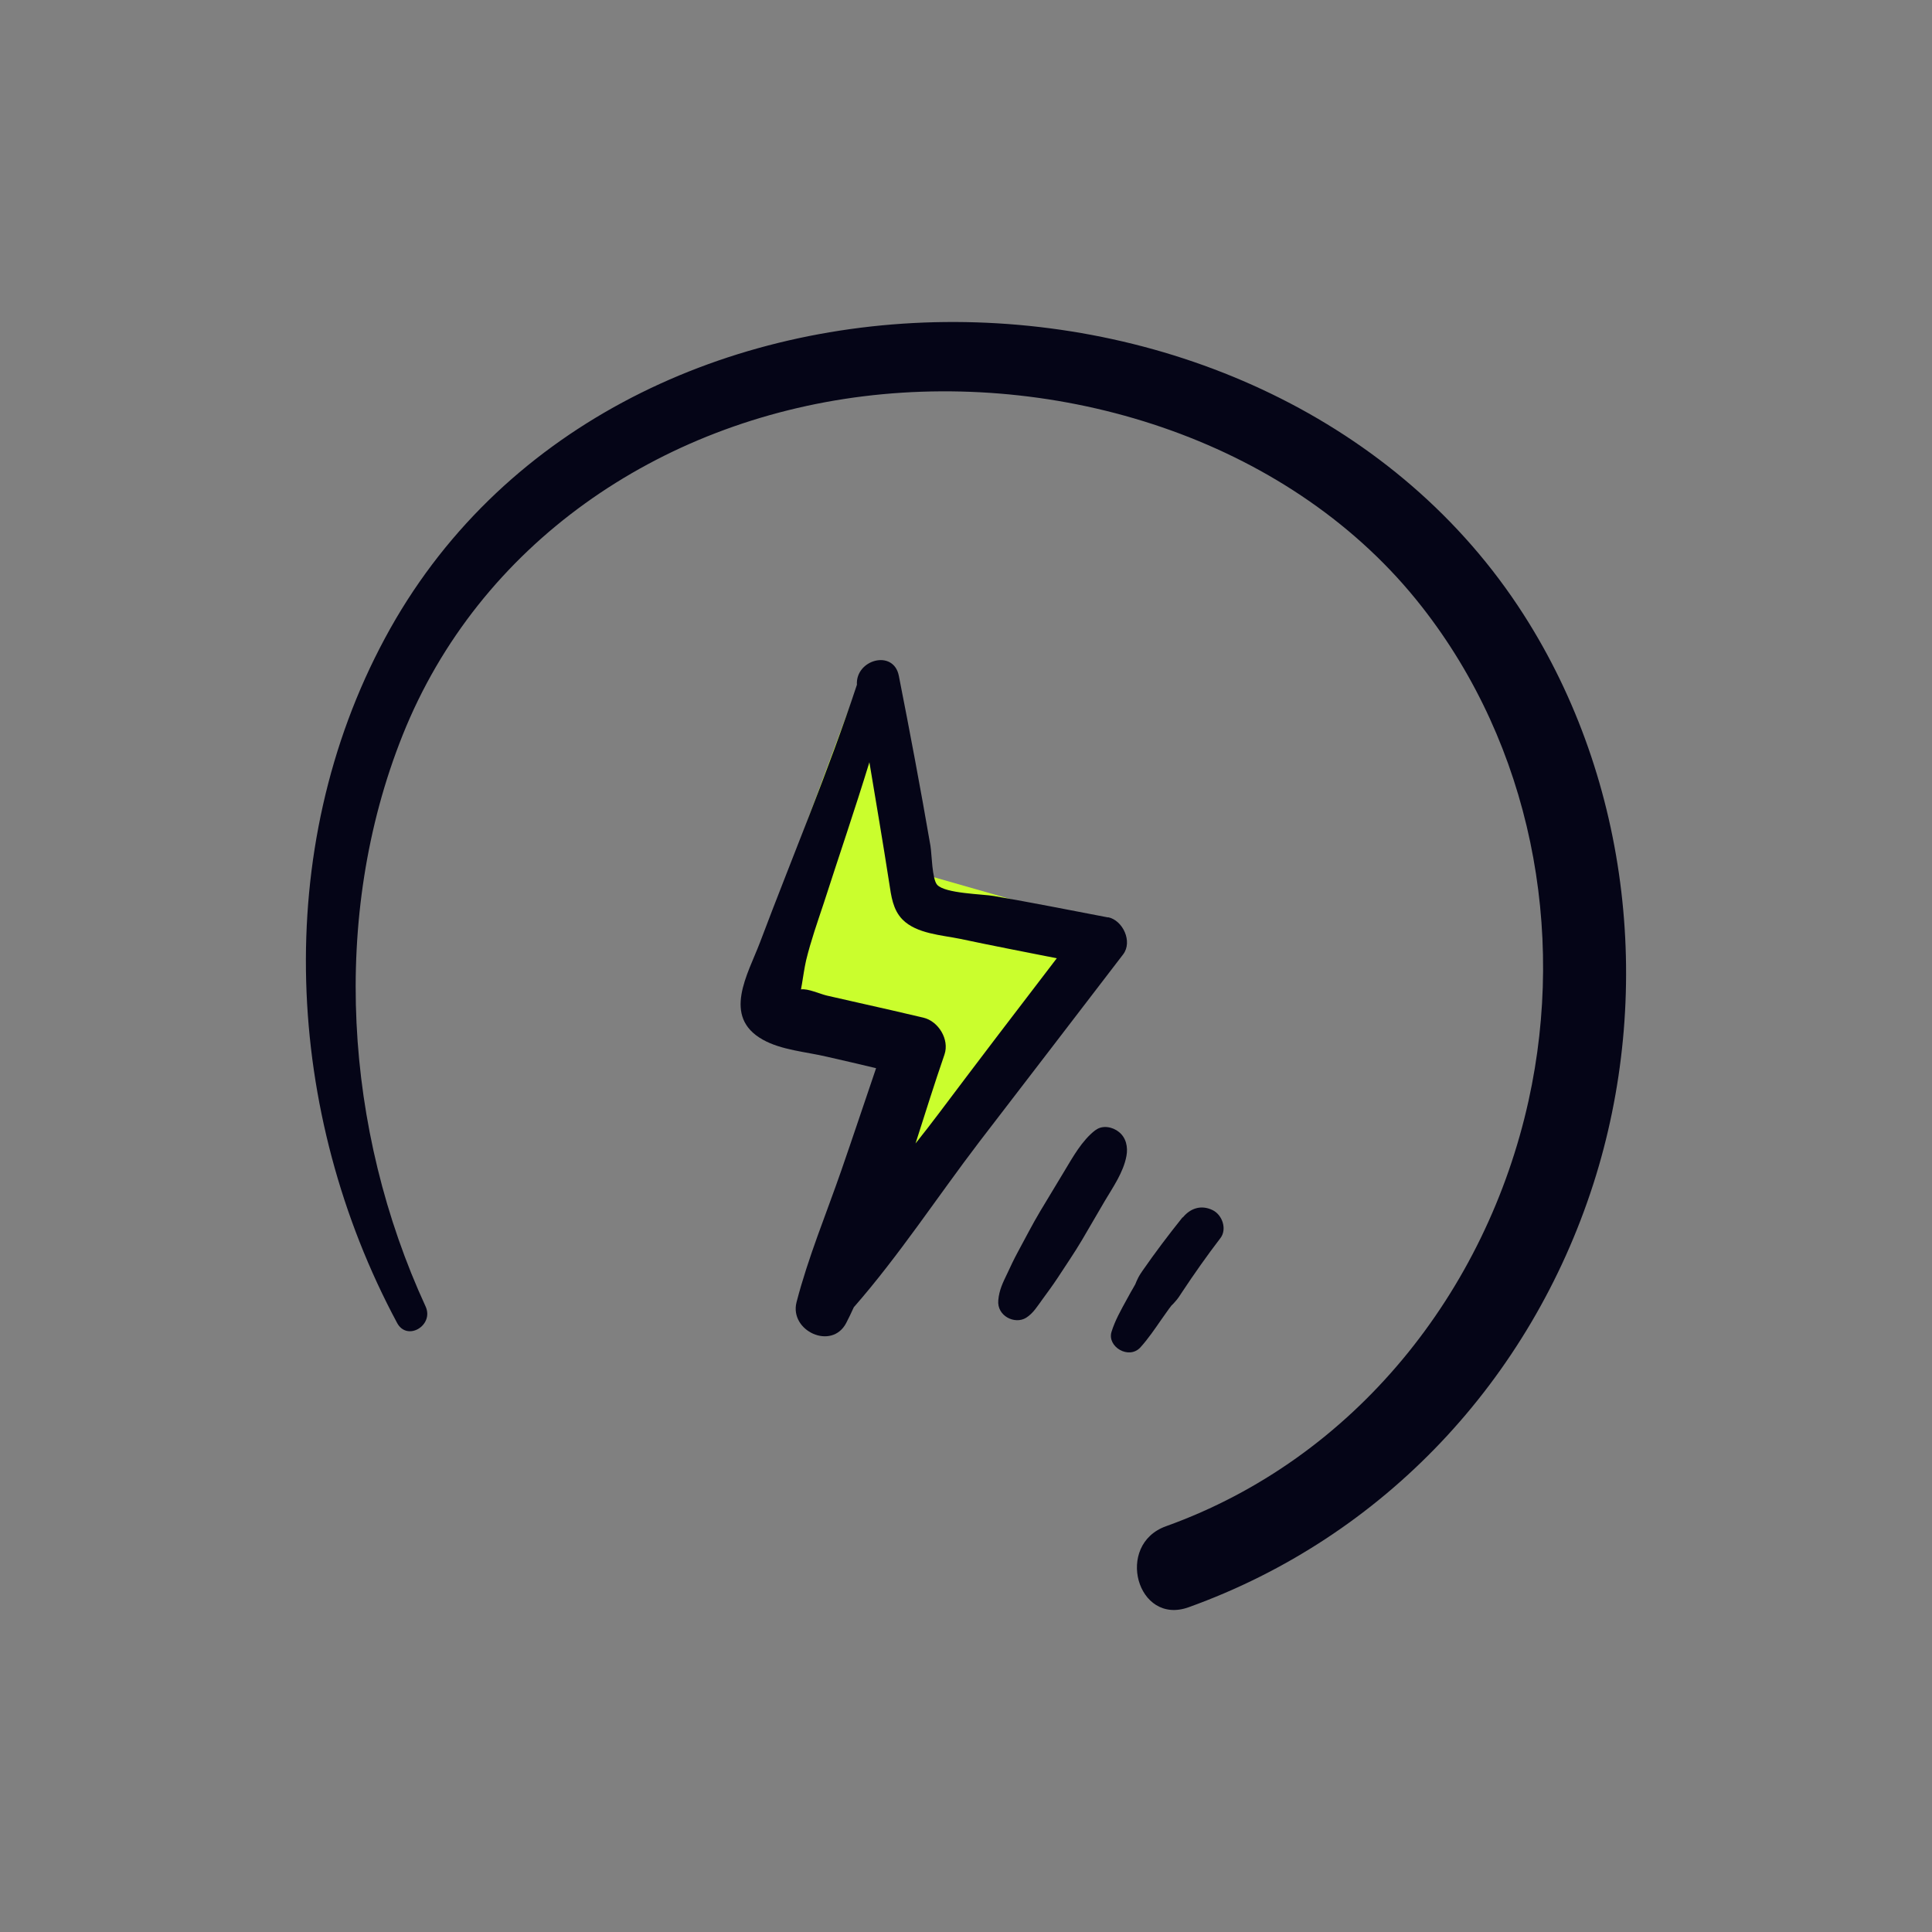
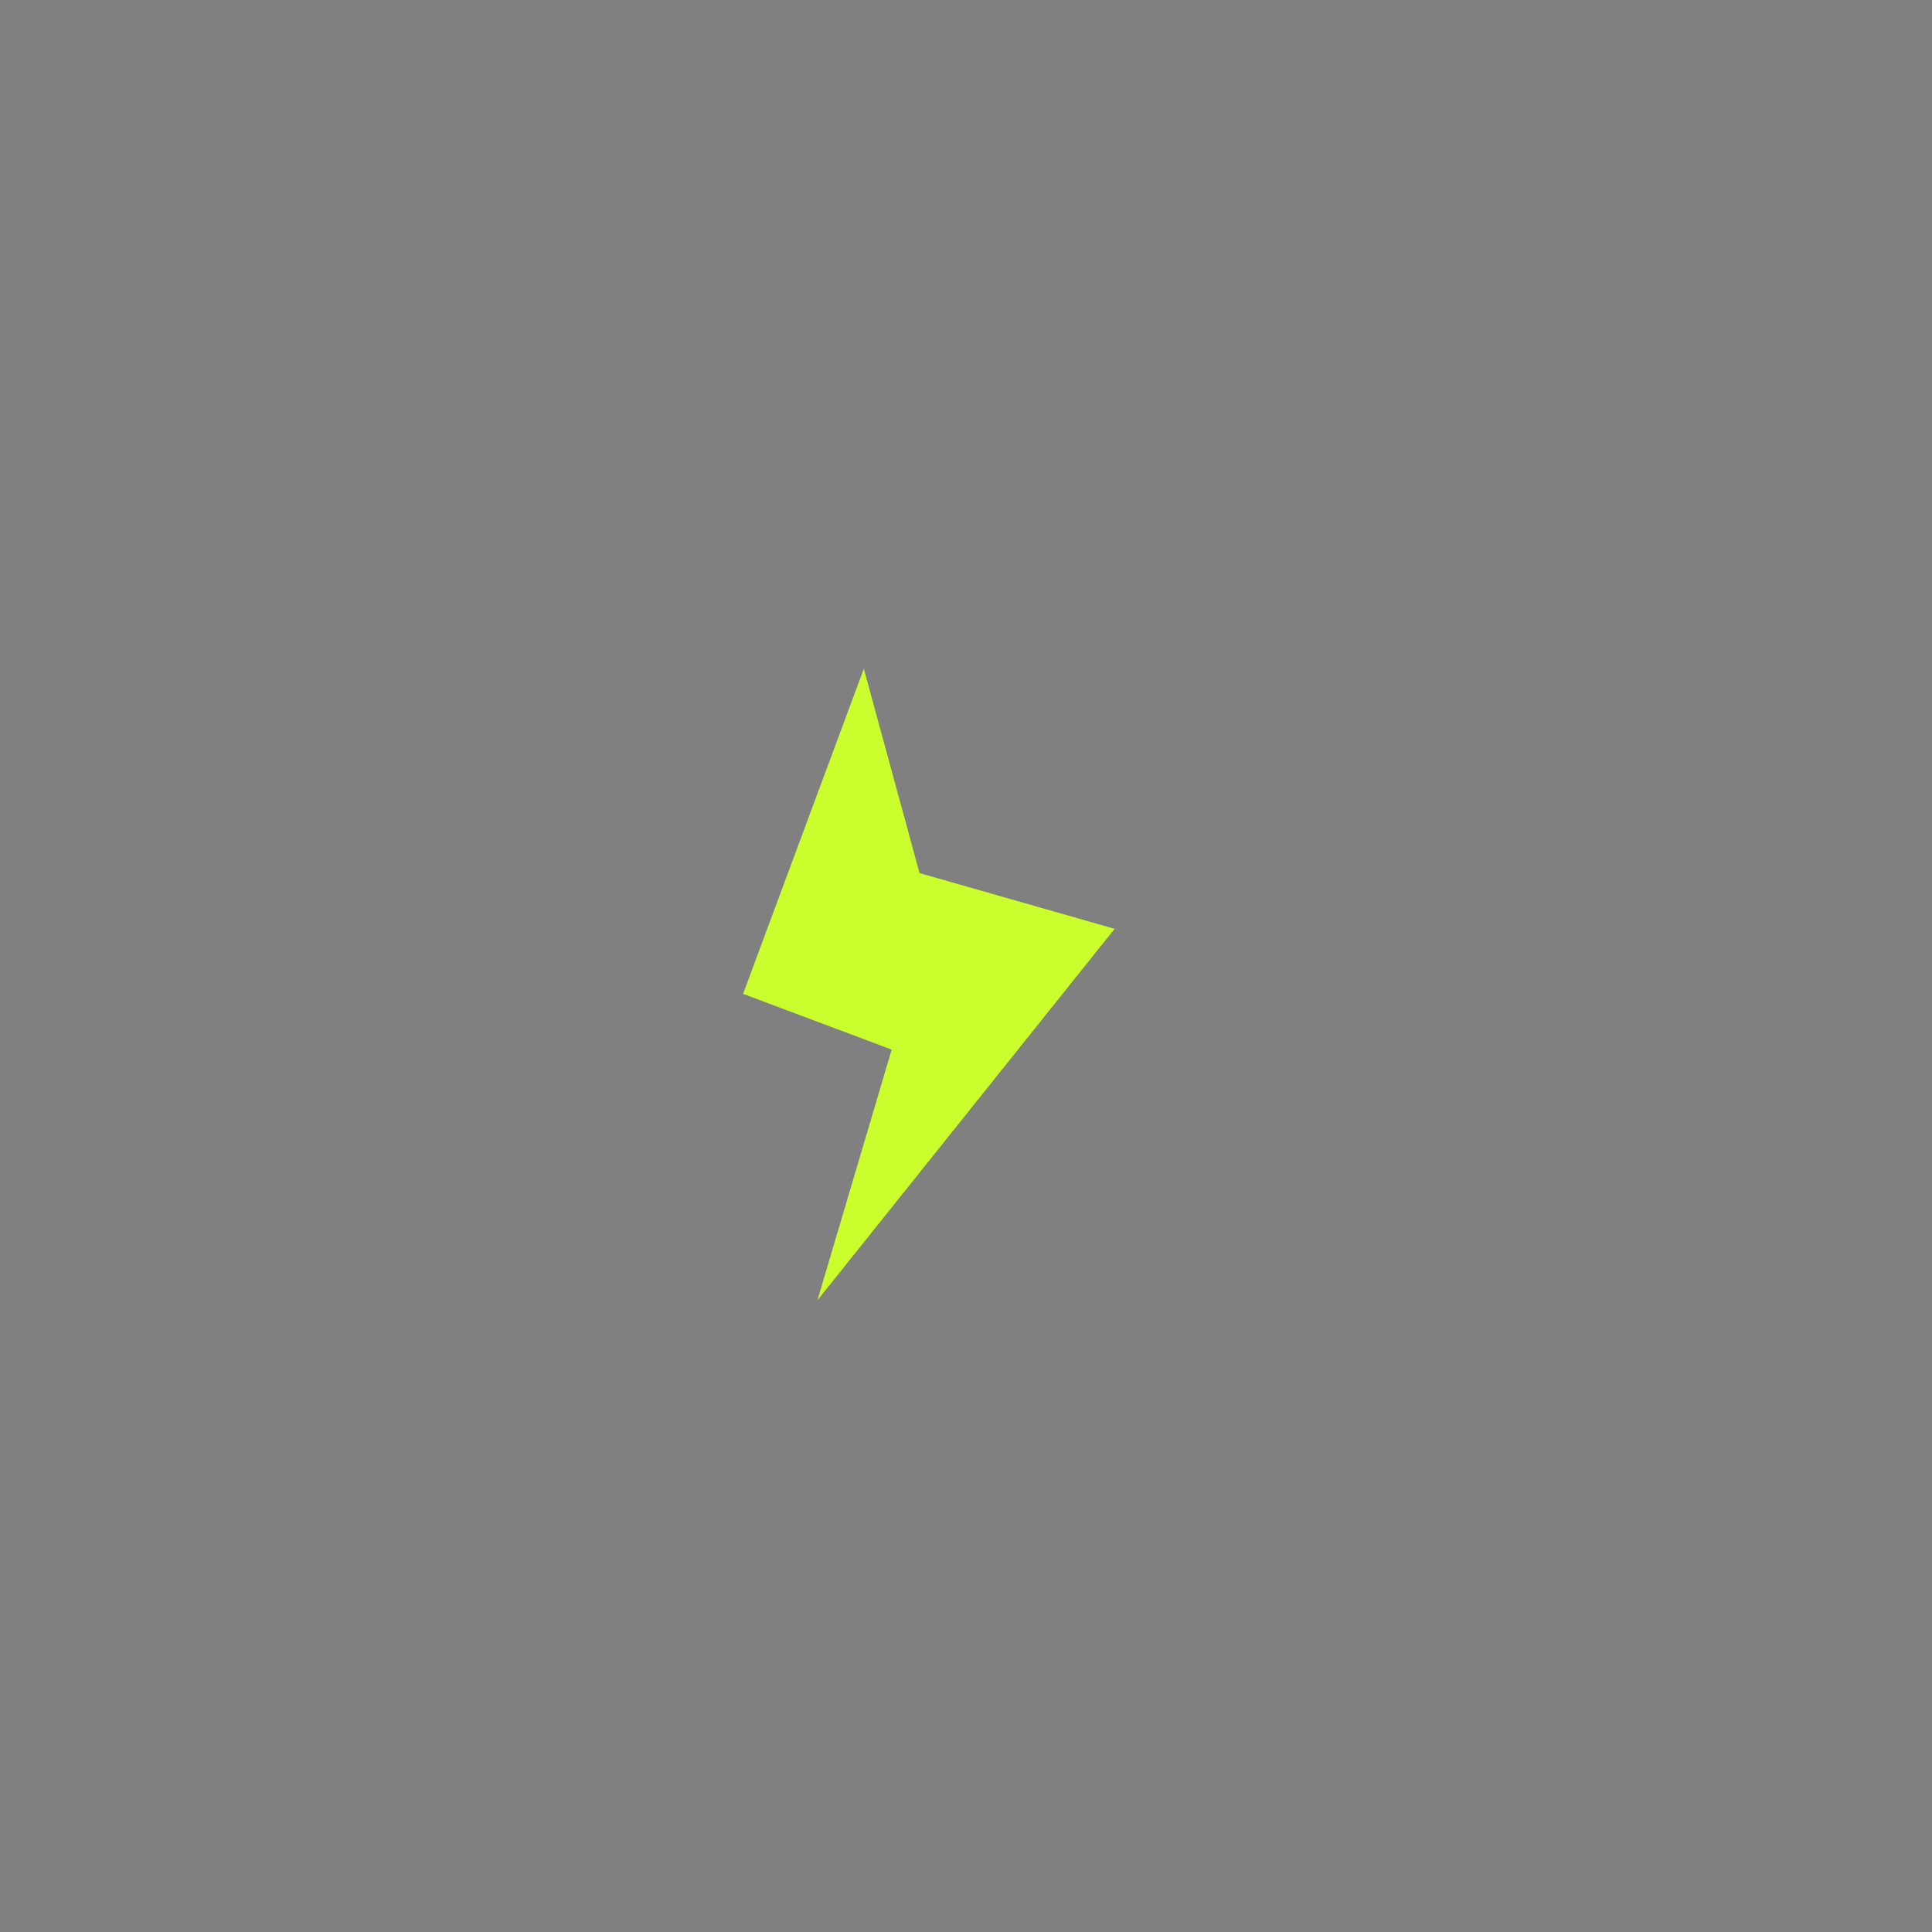
<svg xmlns="http://www.w3.org/2000/svg" width="104" height="104" viewBox="0 0 104 104" fill="none">
  <rect x="0" y="0" width="104" height="104" fill="#808080" stroke="none" />
-   <path d="M22.911 70.33C18.542 60.851 17.774 49.337 21.671 39.58C25.781 29.287 35.464 22.693 46.482 21.332C57.499 19.971 69.639 23.832 76.547 32.671C82.404 40.15 84.305 50.07 82.286 59.235C80.019 69.516 72.945 78.506 62.766 82.158C60.003 83.146 61.207 87.519 63.982 86.519C74.527 82.728 82.392 74.238 85.769 63.736C89.017 53.617 87.789 42.092 82.014 33.078C68.505 11.993 32.866 11.76 20.727 34.346C14.586 45.755 15.33 59.944 21.376 71.214C21.919 72.225 23.372 71.342 22.911 70.33Z" fill="#050517" />
  <path d="M40 53.5L46.5 36L49.5 47L60 50L44 70L48 56.5L40 53.5Z" fill="#CAFE2D" />
-   <path d="M59.646 49.385C57.607 48.993 55.556 48.589 53.505 48.233C52.905 48.126 50.866 48.102 50.446 47.627C50.17 47.318 50.158 45.951 50.087 45.535C49.559 42.469 48.983 39.416 48.383 36.373C48.095 34.936 46.044 35.506 46.128 36.861C44.581 41.542 42.65 46.117 40.911 50.728C40.263 52.439 38.848 54.733 41.067 55.968C42.062 56.527 43.406 56.622 44.509 56.883C45.397 57.085 46.272 57.287 47.16 57.501C46.536 59.331 45.924 61.173 45.289 63.003C44.473 65.356 43.502 67.685 42.878 70.097C42.482 71.642 44.773 72.711 45.553 71.214C45.697 70.941 45.828 70.656 45.96 70.37C48.395 67.59 50.482 64.393 52.713 61.47C55.292 58.107 57.883 54.744 60.462 51.37C60.977 50.692 60.45 49.54 59.646 49.373V49.385ZM50.554 59.913C50.146 60.46 49.715 61.007 49.283 61.553C49.799 59.937 50.302 58.333 50.842 56.764C51.118 55.956 50.518 54.97 49.703 54.78C48.551 54.507 47.4 54.245 46.236 53.984C45.66 53.853 45.085 53.722 44.509 53.592C44.149 53.509 43.477 53.2 43.118 53.259C43.13 53.164 43.154 53.069 43.166 52.986C43.238 52.558 43.298 52.118 43.394 51.691C43.645 50.657 44.005 49.635 44.341 48.625C45.157 46.094 46.02 43.575 46.8 41.032C47.16 43.194 47.532 45.369 47.867 47.532C47.975 48.233 48.059 48.969 48.587 49.504C49.343 50.265 50.698 50.336 51.682 50.538C53.409 50.906 55.148 51.239 56.887 51.584C54.764 54.352 52.653 57.121 50.554 59.913Z" fill="#050517" />
-   <path d="M58.964 60.836C58.237 61.4 57.764 62.266 57.279 63.069L55.987 65.214C55.56 65.929 55.18 66.682 54.776 67.422C54.58 67.786 54.395 68.175 54.222 68.551C53.992 69.028 53.784 69.442 53.738 69.994C53.657 70.847 54.638 71.311 55.237 70.935C55.618 70.696 55.849 70.307 56.114 69.944C56.38 69.58 56.668 69.191 56.933 68.789C57.372 68.112 57.833 67.447 58.248 66.744L59.471 64.649C59.91 63.909 60.475 63.106 60.636 62.228C60.729 61.739 60.613 61.237 60.233 60.936C59.898 60.66 59.344 60.547 58.975 60.836H58.964Z" fill="#050517" />
-   <path d="M63.66 65.525C62.908 66.465 62.181 67.425 61.5 68.408C61.418 68.528 61.336 68.648 61.265 68.79C61.207 68.911 61.148 69.031 61.101 69.162C61.148 69.074 61.136 69.085 61.078 69.195C60.925 69.446 60.784 69.719 60.643 69.97C60.338 70.527 60.021 71.084 59.833 71.695C59.587 72.492 60.761 73.202 61.383 72.536C61.817 72.055 62.169 71.531 62.533 71.007C62.709 70.767 62.873 70.516 63.061 70.275C62.991 70.341 63.002 70.33 63.096 70.243C63.155 70.188 63.202 70.133 63.249 70.079C63.401 69.915 63.507 69.751 63.624 69.566C64.282 68.572 64.974 67.589 65.702 66.639C66.054 66.17 65.808 65.405 65.279 65.143C64.657 64.838 64.07 65.045 63.671 65.537L63.66 65.525Z" fill="#050517" />
</svg>